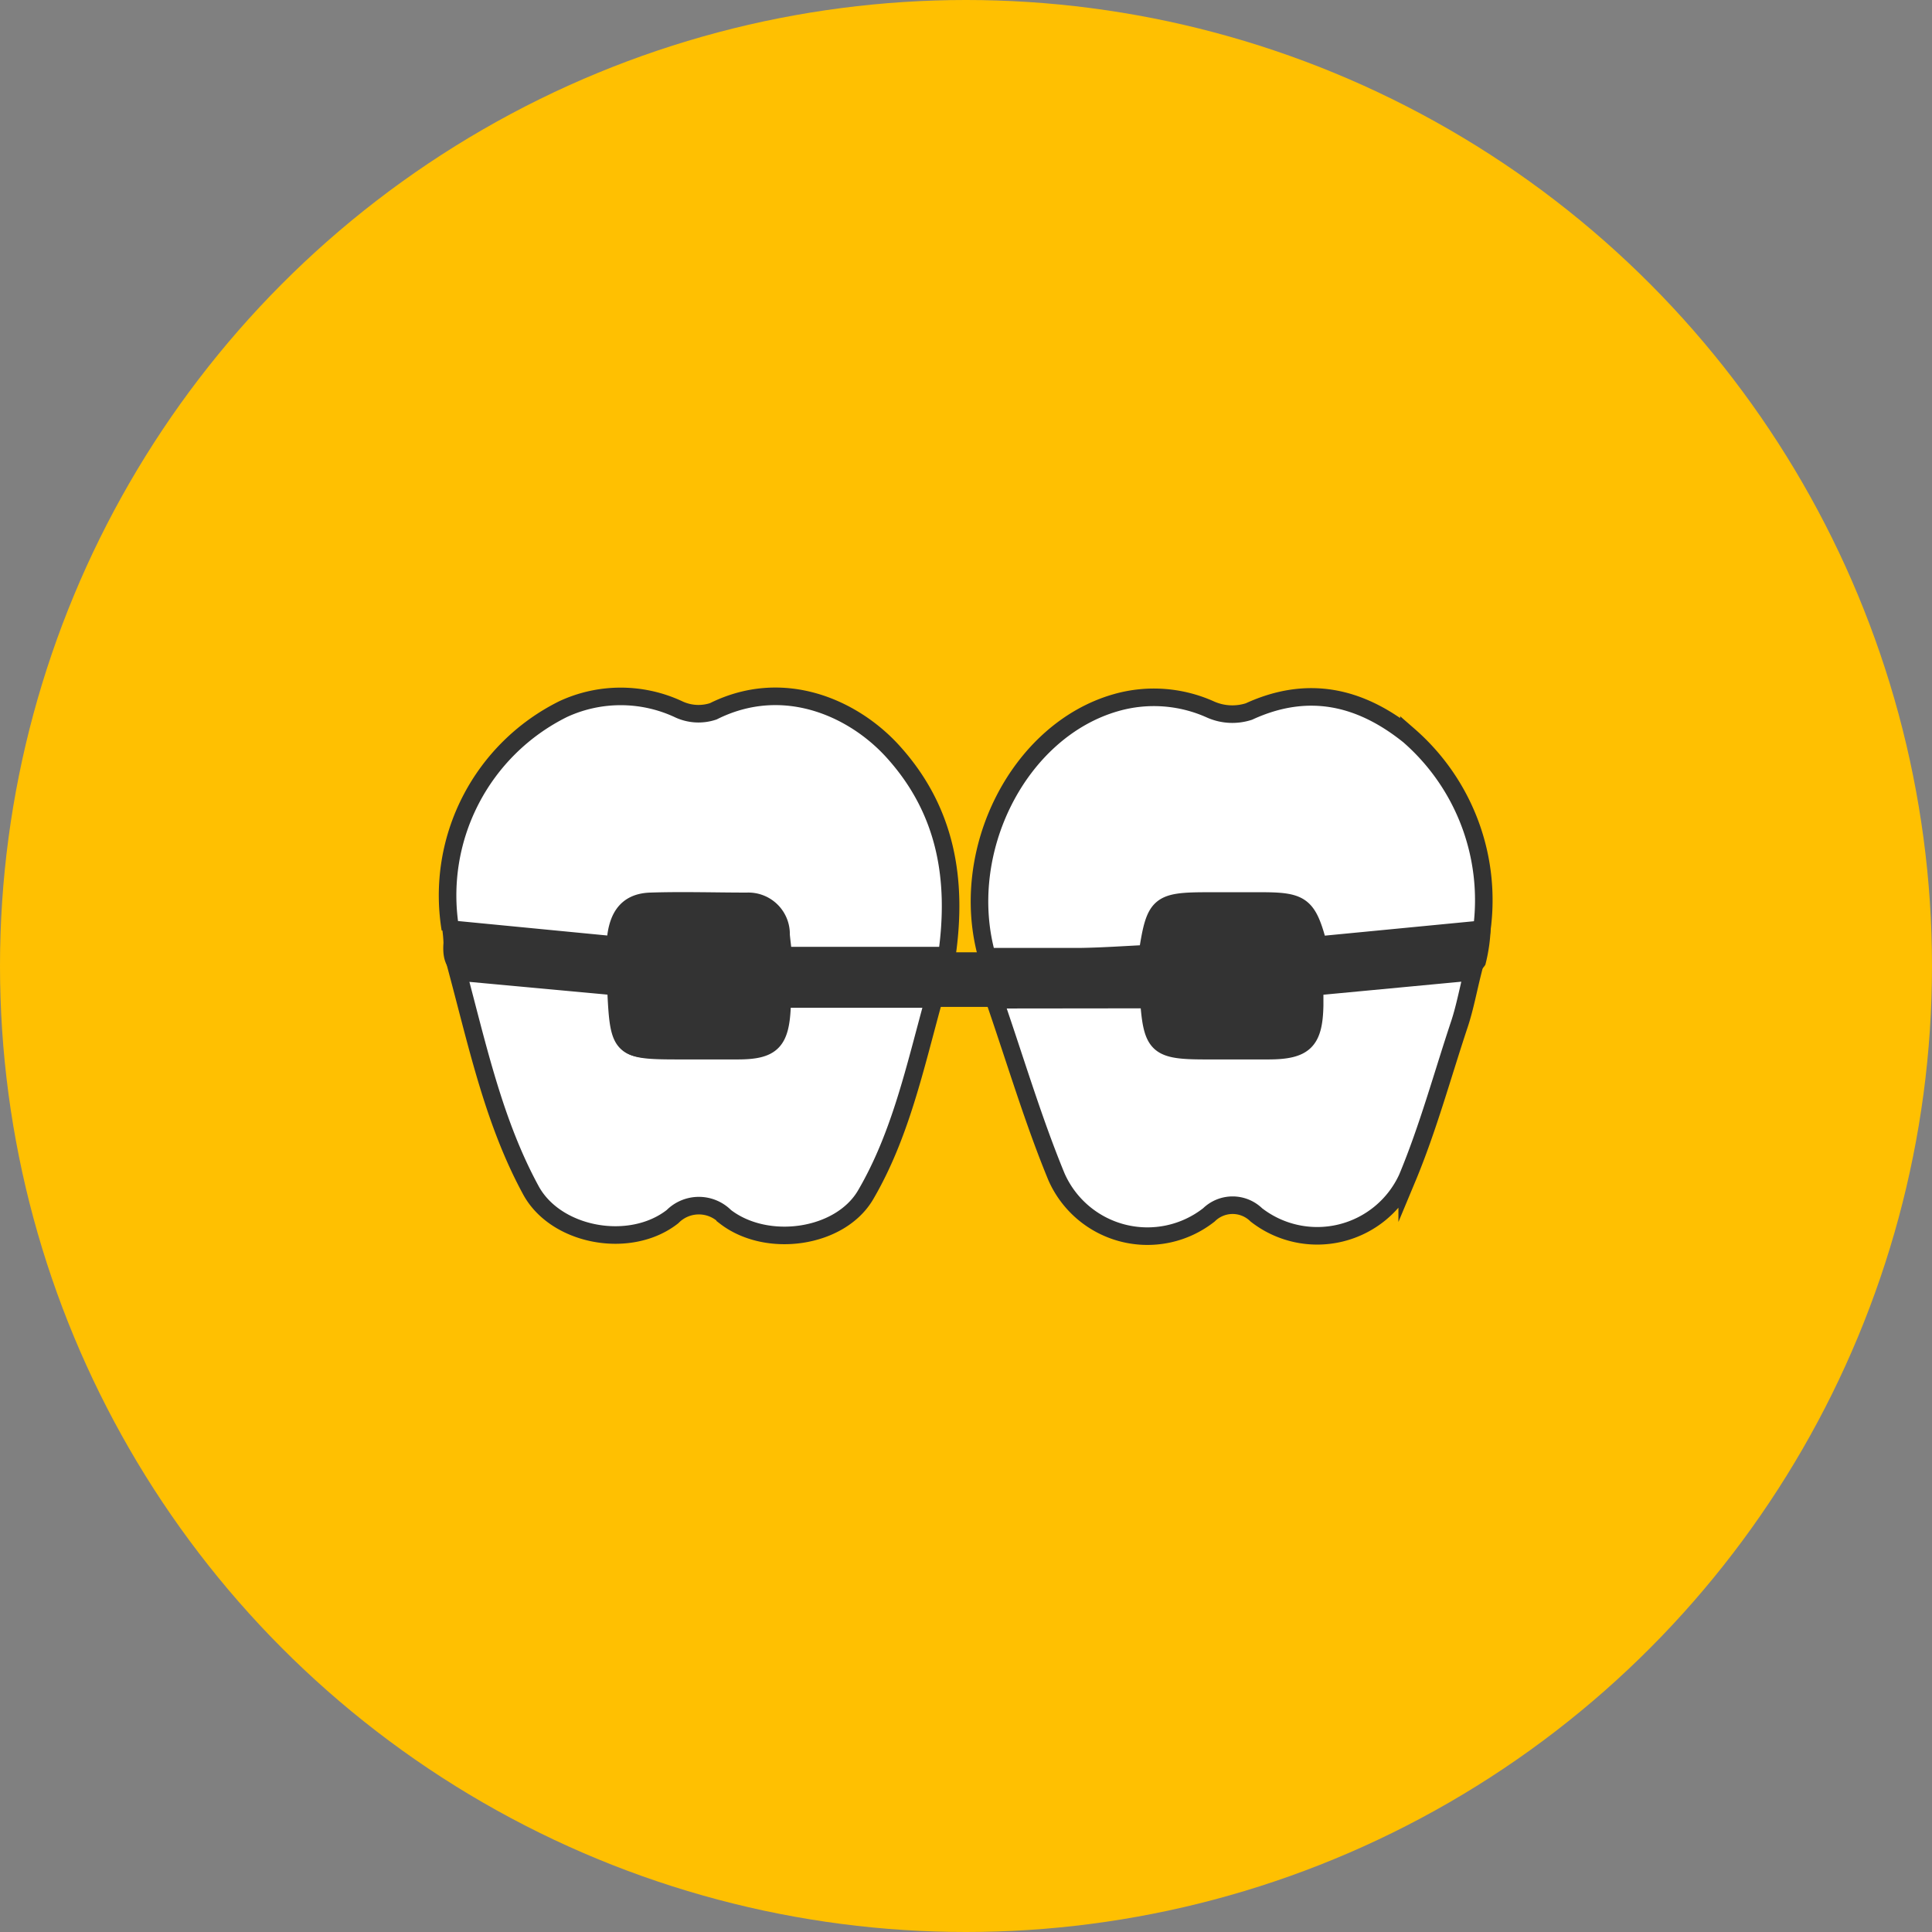
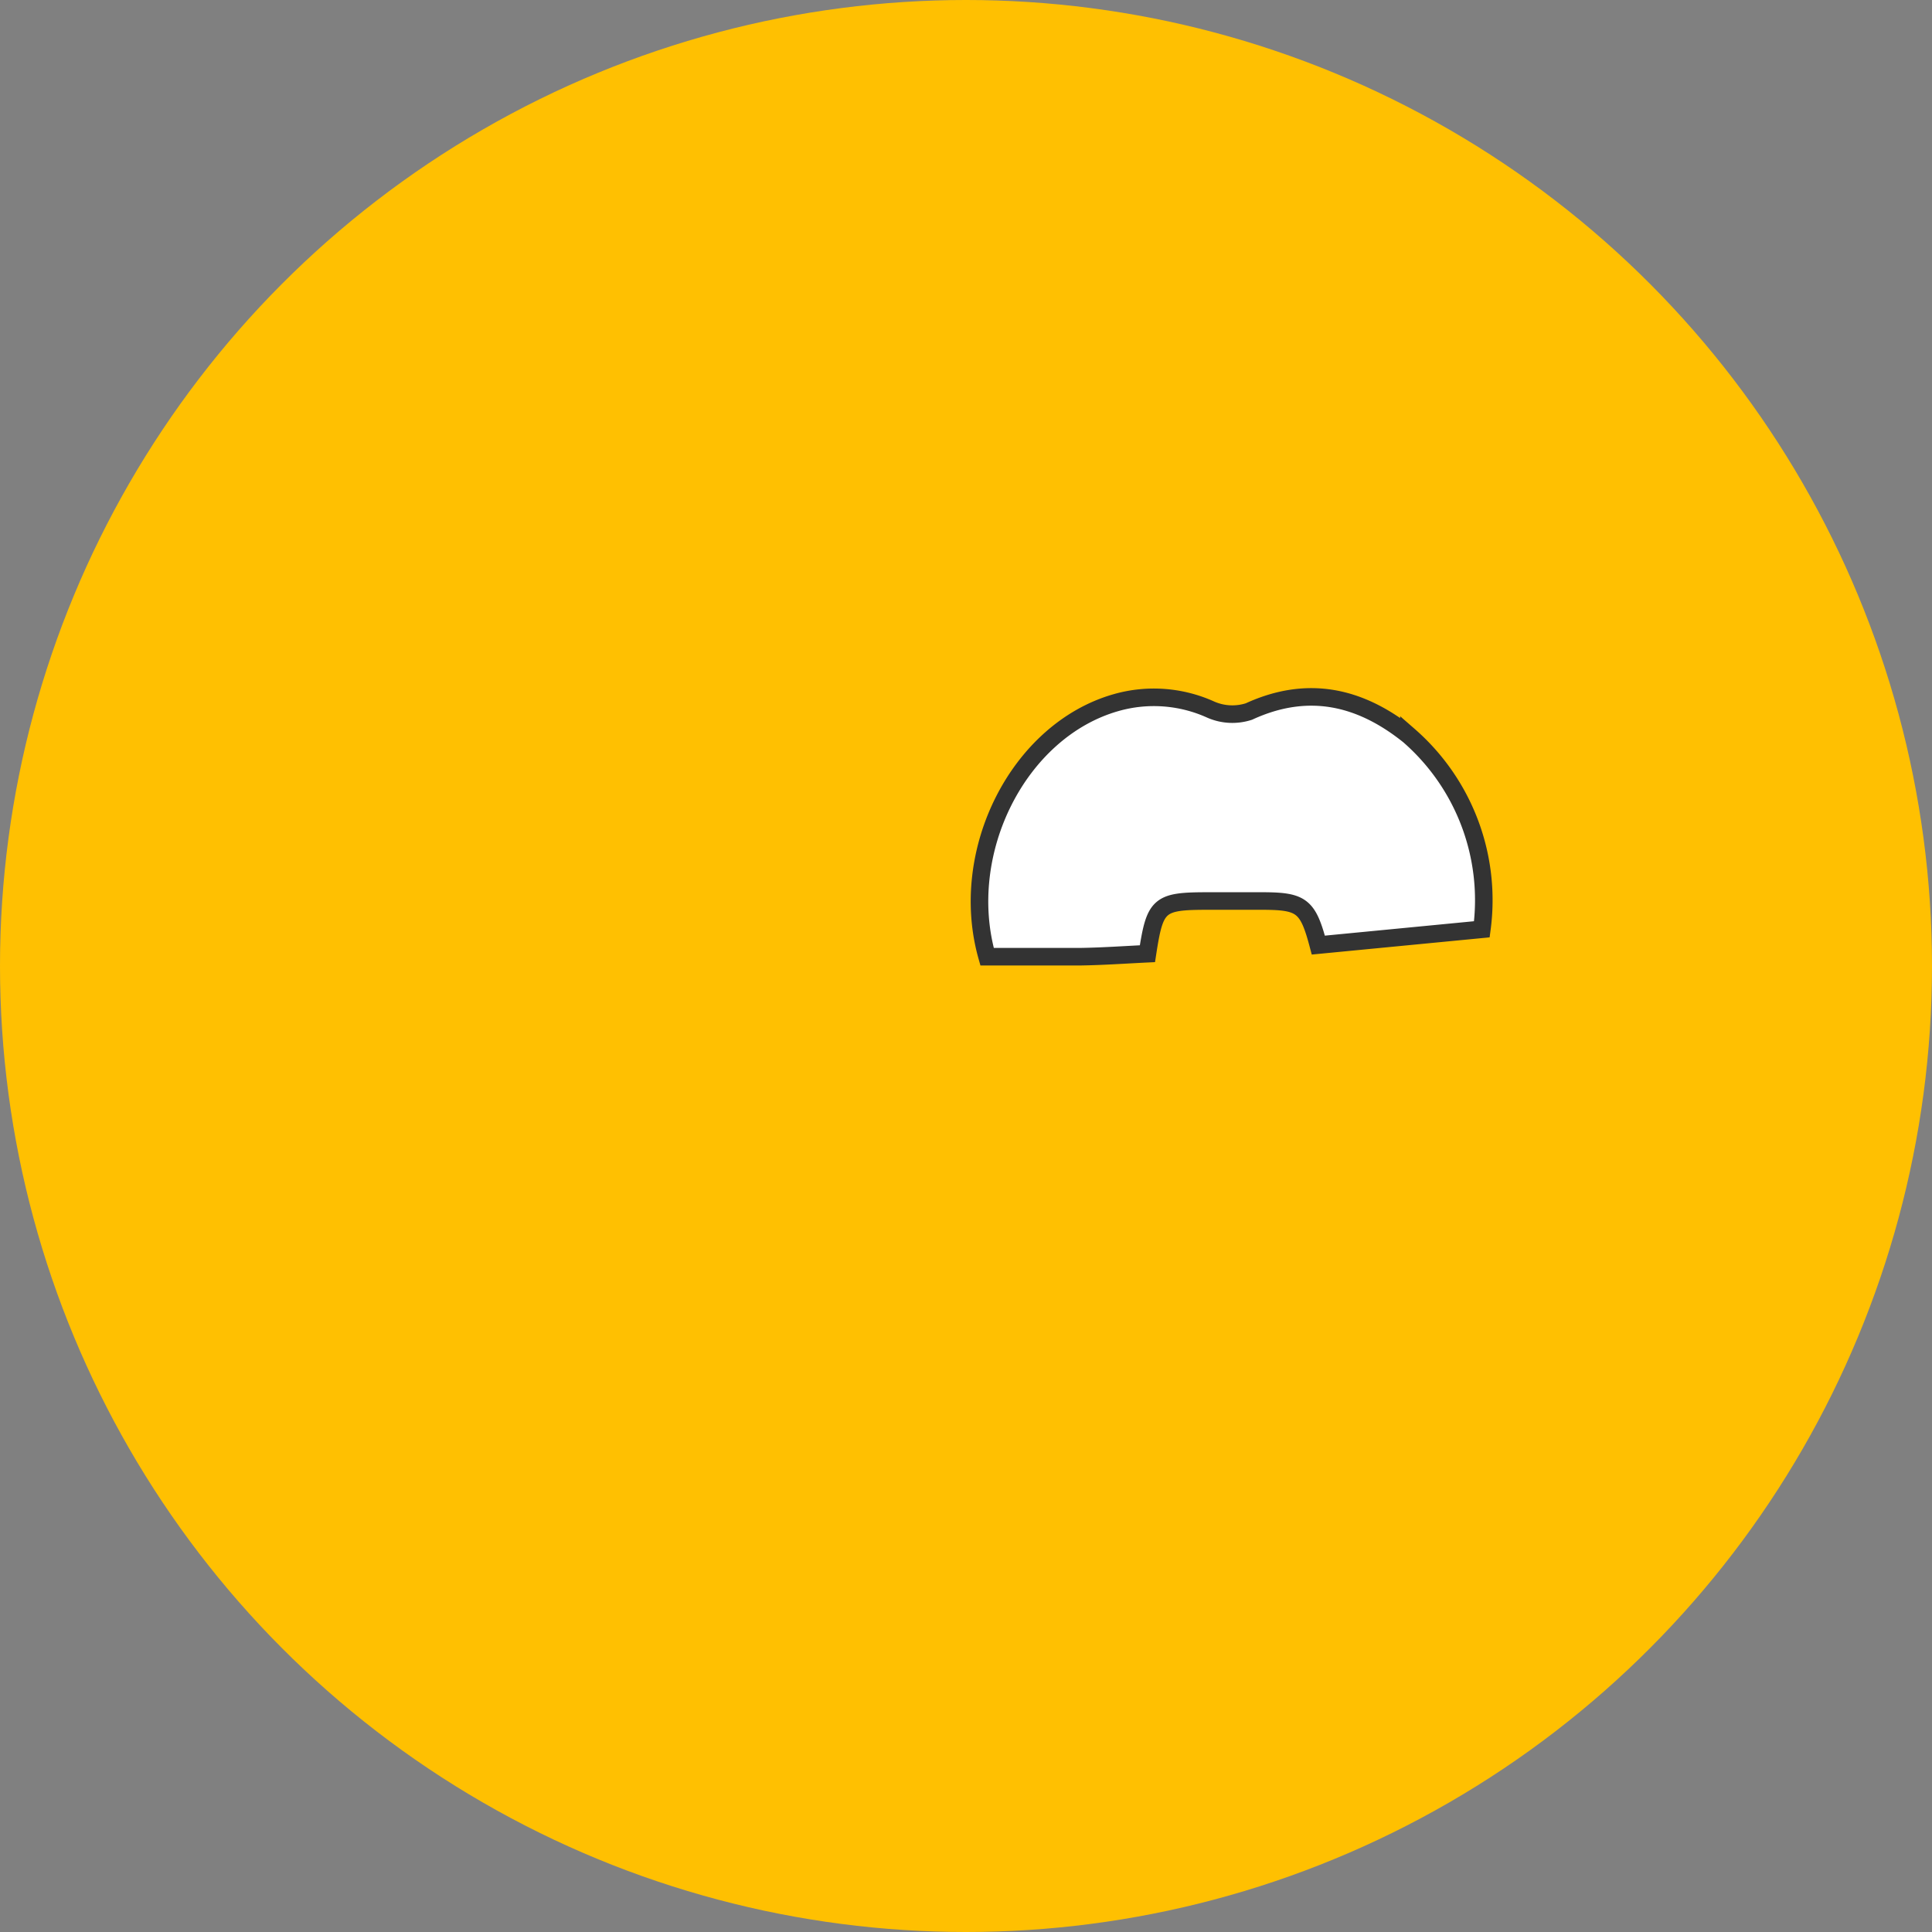
<svg xmlns="http://www.w3.org/2000/svg" viewBox="0 0 110 110">
  <rect x="0" y="0" width="110" height="110" fill="#808080" stroke="none" />
  <defs>
    <style>.cls-1{fill:#ffc001;}.cls-2{fill:#fff;stroke:#333;stroke-miterlimit:10;}.cls-3{fill:#333;}</style>
  </defs>
  <g id="レイヤー_2" data-name="レイヤー 2">
    <g id="レイヤー_1-2" data-name="レイヤー 1">
      <circle class="cls-1" cx="55" cy="55" r="55" />
-       <path class="cls-2" d="M53.91,54.41H44.6c-.05-.49-.1-.83-.13-1.18a1.86,1.86,0,0,0-1.94-1.91c-1.83,0-3.67-.06-5.5,0-1.43.05-1.93,1-2,2.49l-9.39-.91a11.84,11.84,0,0,1,6.43-12.53,7.79,7.79,0,0,1,6.54,0,2.66,2.66,0,0,0,2,.13c4-2,8-.18,10.24,2.3C53.88,46.15,54.53,50.1,53.91,54.41Z" />
      <path class="cls-2" d="M84.37,52.91l-9.31.9c-.59-2.23-.94-2.5-3.13-2.51H68.76c-2.8,0-3,.2-3.43,3-1.25.06-2.52.15-3.79.17-1.79,0-3.57,0-5.34,0C54.5,48.49,58,41.57,63.56,40a7.84,7.84,0,0,1,5.37.4,3.06,3.06,0,0,0,2.18.11c3.37-1.55,6.36-.84,9.11,1.37A12.43,12.43,0,0,1,84.37,52.91Z" />
-       <path class="cls-2" d="M65.41,56.91c.19,2.64.49,2.91,3.21,2.91H72.2c2.07,0,2.61-.53,2.65-2.58,0-.31,0-.63,0-1.06l9-.85c-.27,1.08-.44,2-.73,2.9-1,3-1.81,6-3,8.85a5.64,5.64,0,0,1-8.59,2.09,1.93,1.93,0,0,0-2.7,0A5.66,5.66,0,0,1,60.15,67c-1.32-3.2-2.31-6.54-3.53-10.08Z" />
-       <path class="cls-2" d="M26.06,55.34l8.88.82c.07.17.14.25.14.33.16,3.22.28,3.33,3.57,3.33H42c1.92,0,2.42-.49,2.52-2.42,0-.17.05-.35.07-.52h8.58c-1.08,3.92-1.9,7.75-3.88,11.14-1.44,2.48-5.62,3.09-8,1.25a2.11,2.11,0,0,0-3,0c-2.42,1.9-6.69,1.11-8.09-1.55C28.14,63.91,27.22,59.69,26.06,55.34Z" />
-       <path class="cls-3" d="M34.82,56.63c-2.53-.29-4.91-.67-7.31-.81-1.5-.09-2.39-.47-2.26-2.14a6.89,6.89,0,0,0-.13-1.11l9.55,1C35.32,51,35.34,51,38,51h3.75c2,0,2.35.39,2.46,2.34,0,.22,0,.45.08.88h21c.14-.2.23-.27.24-.34C65.75,51,65.82,51,68.71,51h3.34c2.3,0,2.55.21,2.91,2.59,3.14-.32,6.6-.64,9.92-1a9.82,9.82,0,0,1-.31,2.34,1.72,1.72,0,0,1-1.23.77c-2.66.36-5.64.63-8.3.93-.08.16-.18.29-.17.4.19,2.5-.44,3.36-3.36,3.19-1.11-.06-2.23,0-3.34,0-2,0-2.44-.38-2.63-2.36a3.29,3.29,0,0,0-.1-.53H44.26c0,.32-.07.64-.09,1a1.85,1.85,0,0,1-2.07,1.93H37.51c-2.11,0-2.56-.46-2.62-2.63C34.88,57.29,34.85,57,34.82,56.63Z" />
    </g>
  </g>
</svg>